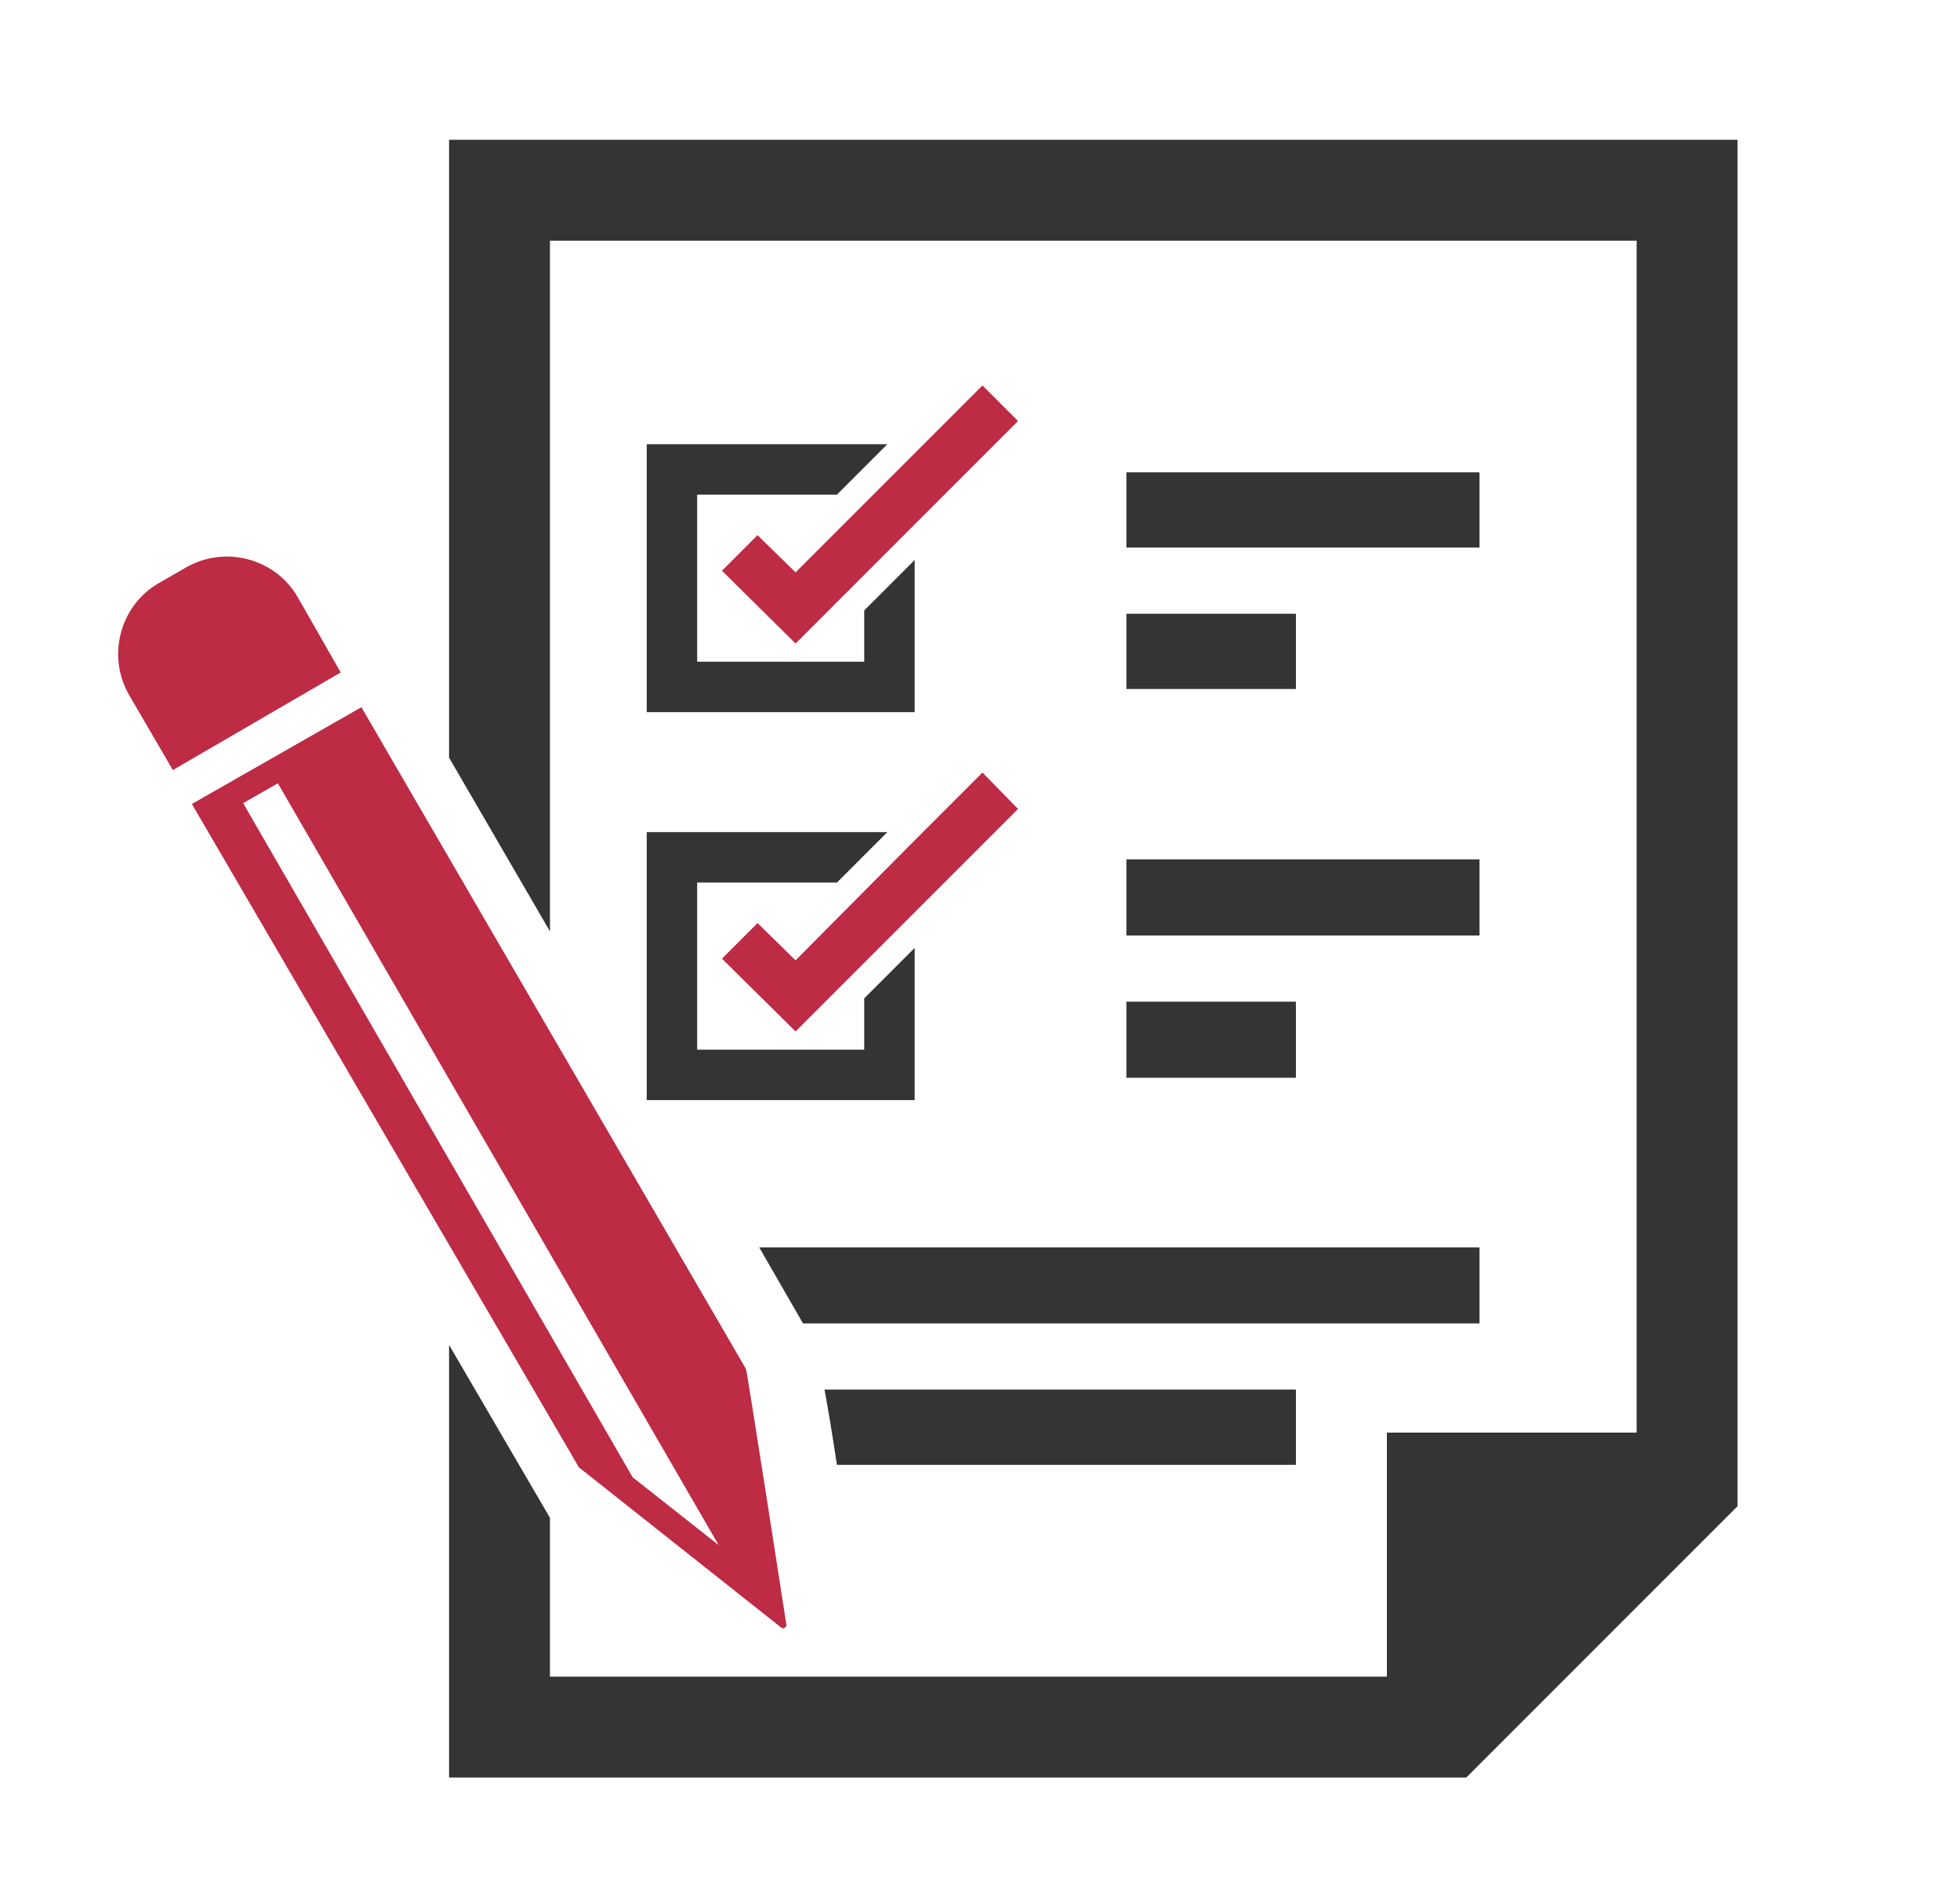
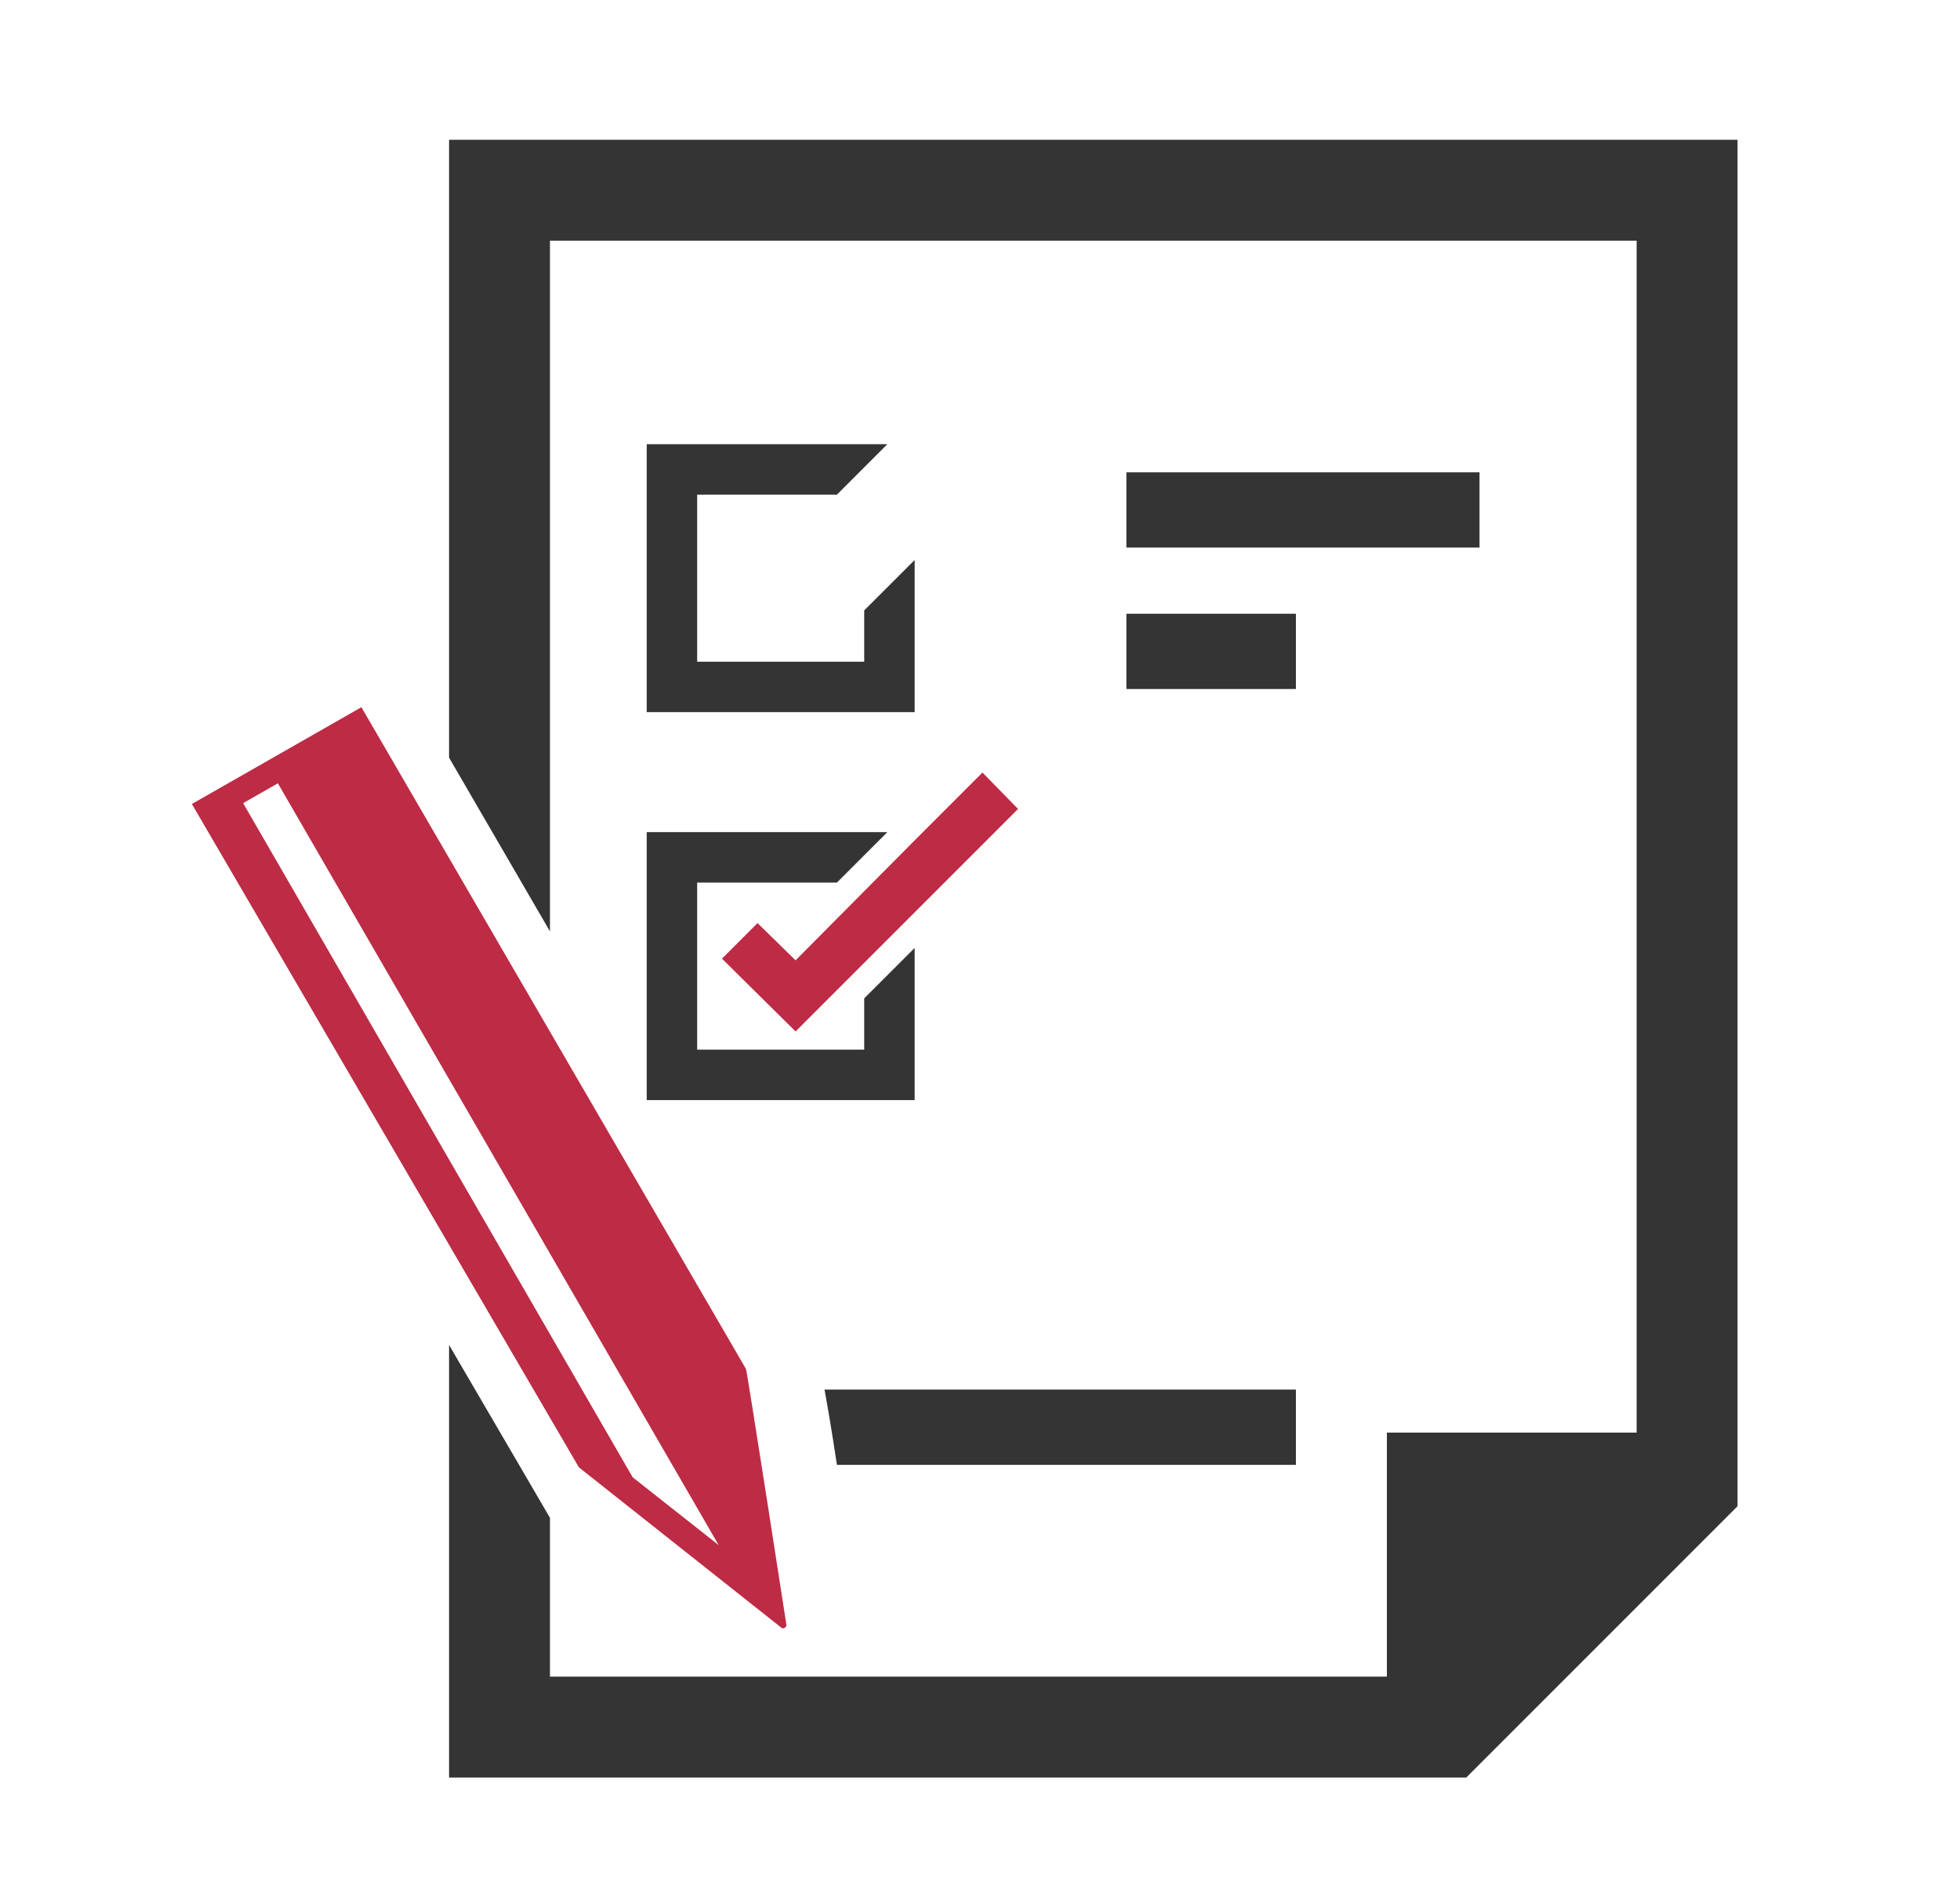
<svg xmlns="http://www.w3.org/2000/svg" version="1.1" id="Livello_1" x="0px" y="0px" viewBox="0 0 237 227" style="enable-background:new 0 0 237 227;" xml:space="preserve">
  <style type="text/css">
	.st0{fill:#343434;}
	.st1{fill:#BD2B45;}
</style>
  <polyline class="st0" points="54.3,91.6 66.5,112.6 66.5,29.1 197.9,29.1 197.9,173.2 167.7,173.2 167.7,202.7 66.5,202.7   66.5,183.5 54.3,162.6 54.3,214.9 177.3,214.9 210.1,182.1 210.1,16.9 54.3,16.9 54.3,91.6 " />
  <polyline class="st0" points="78.2,86.1 110.6,86.1 110.6,67.7 104.5,73.8 104.5,80 84.3,80 84.3,59.8 101.2,59.8 107.3,53.7   78.2,53.7 78.2,86.1 " />
-   <polyline class="st1" points="110.6,54.8 96.2,69.2 91.6,64.7 87.3,69 96.2,77.8 123.1,50.9 118.8,46.6 110.6,54.8 " />
  <rect x="136.2" y="57.1" class="st0" width="42.7" height="9.1" />
  <rect x="136.2" y="74.2" class="st0" width="20.5" height="9.1" />
  <polyline class="st0" points="78.2,133 110.6,133 110.6,114.6 104.5,120.7 104.5,126.9 84.3,126.9 84.3,106.7 101.2,106.7   107.3,100.6 78.2,100.6 78.2,133 " />
  <polyline class="st1" points="110.6,101.6 96.2,116.1 91.6,111.6 87.3,115.9 96.2,124.7 123.1,97.8 118.8,93.4 110.6,101.6 " />
-   <rect x="136.2" y="103.9" class="st0" width="42.7" height="9.2" />
-   <rect x="136.2" y="121.1" class="st0" width="20.5" height="9.2" />
-   <polyline class="st0" points="97.1,160 178.9,160 178.9,150.8 91.8,150.8 97.1,160 " />
  <path class="st0" d="M156.7,177.1V168H99.7c0.4,2.2,0.9,5.1,1.5,9.1H156.7" />
  <path class="st1" d="M94.5,196.8c0.2,0.2,0.6-0.1,0.6-0.3c0,0-4.8-31-4.9-31l-46.5-80L23.2,97.2L70,177.4L94.5,196.8 M33.6,94.7  l53.3,92.1l-10.4-8.2L29.4,97.1L33.6,94.7z" />
-   <path class="st1" d="M36,72.2c-2.7-4.7-8.8-6.3-13.5-3.6l-3.3,1.9c-4.7,2.7-6.3,8.8-3.6,13.5l5.3,9.1l20.3-11.8L36,72.2" />
</svg>